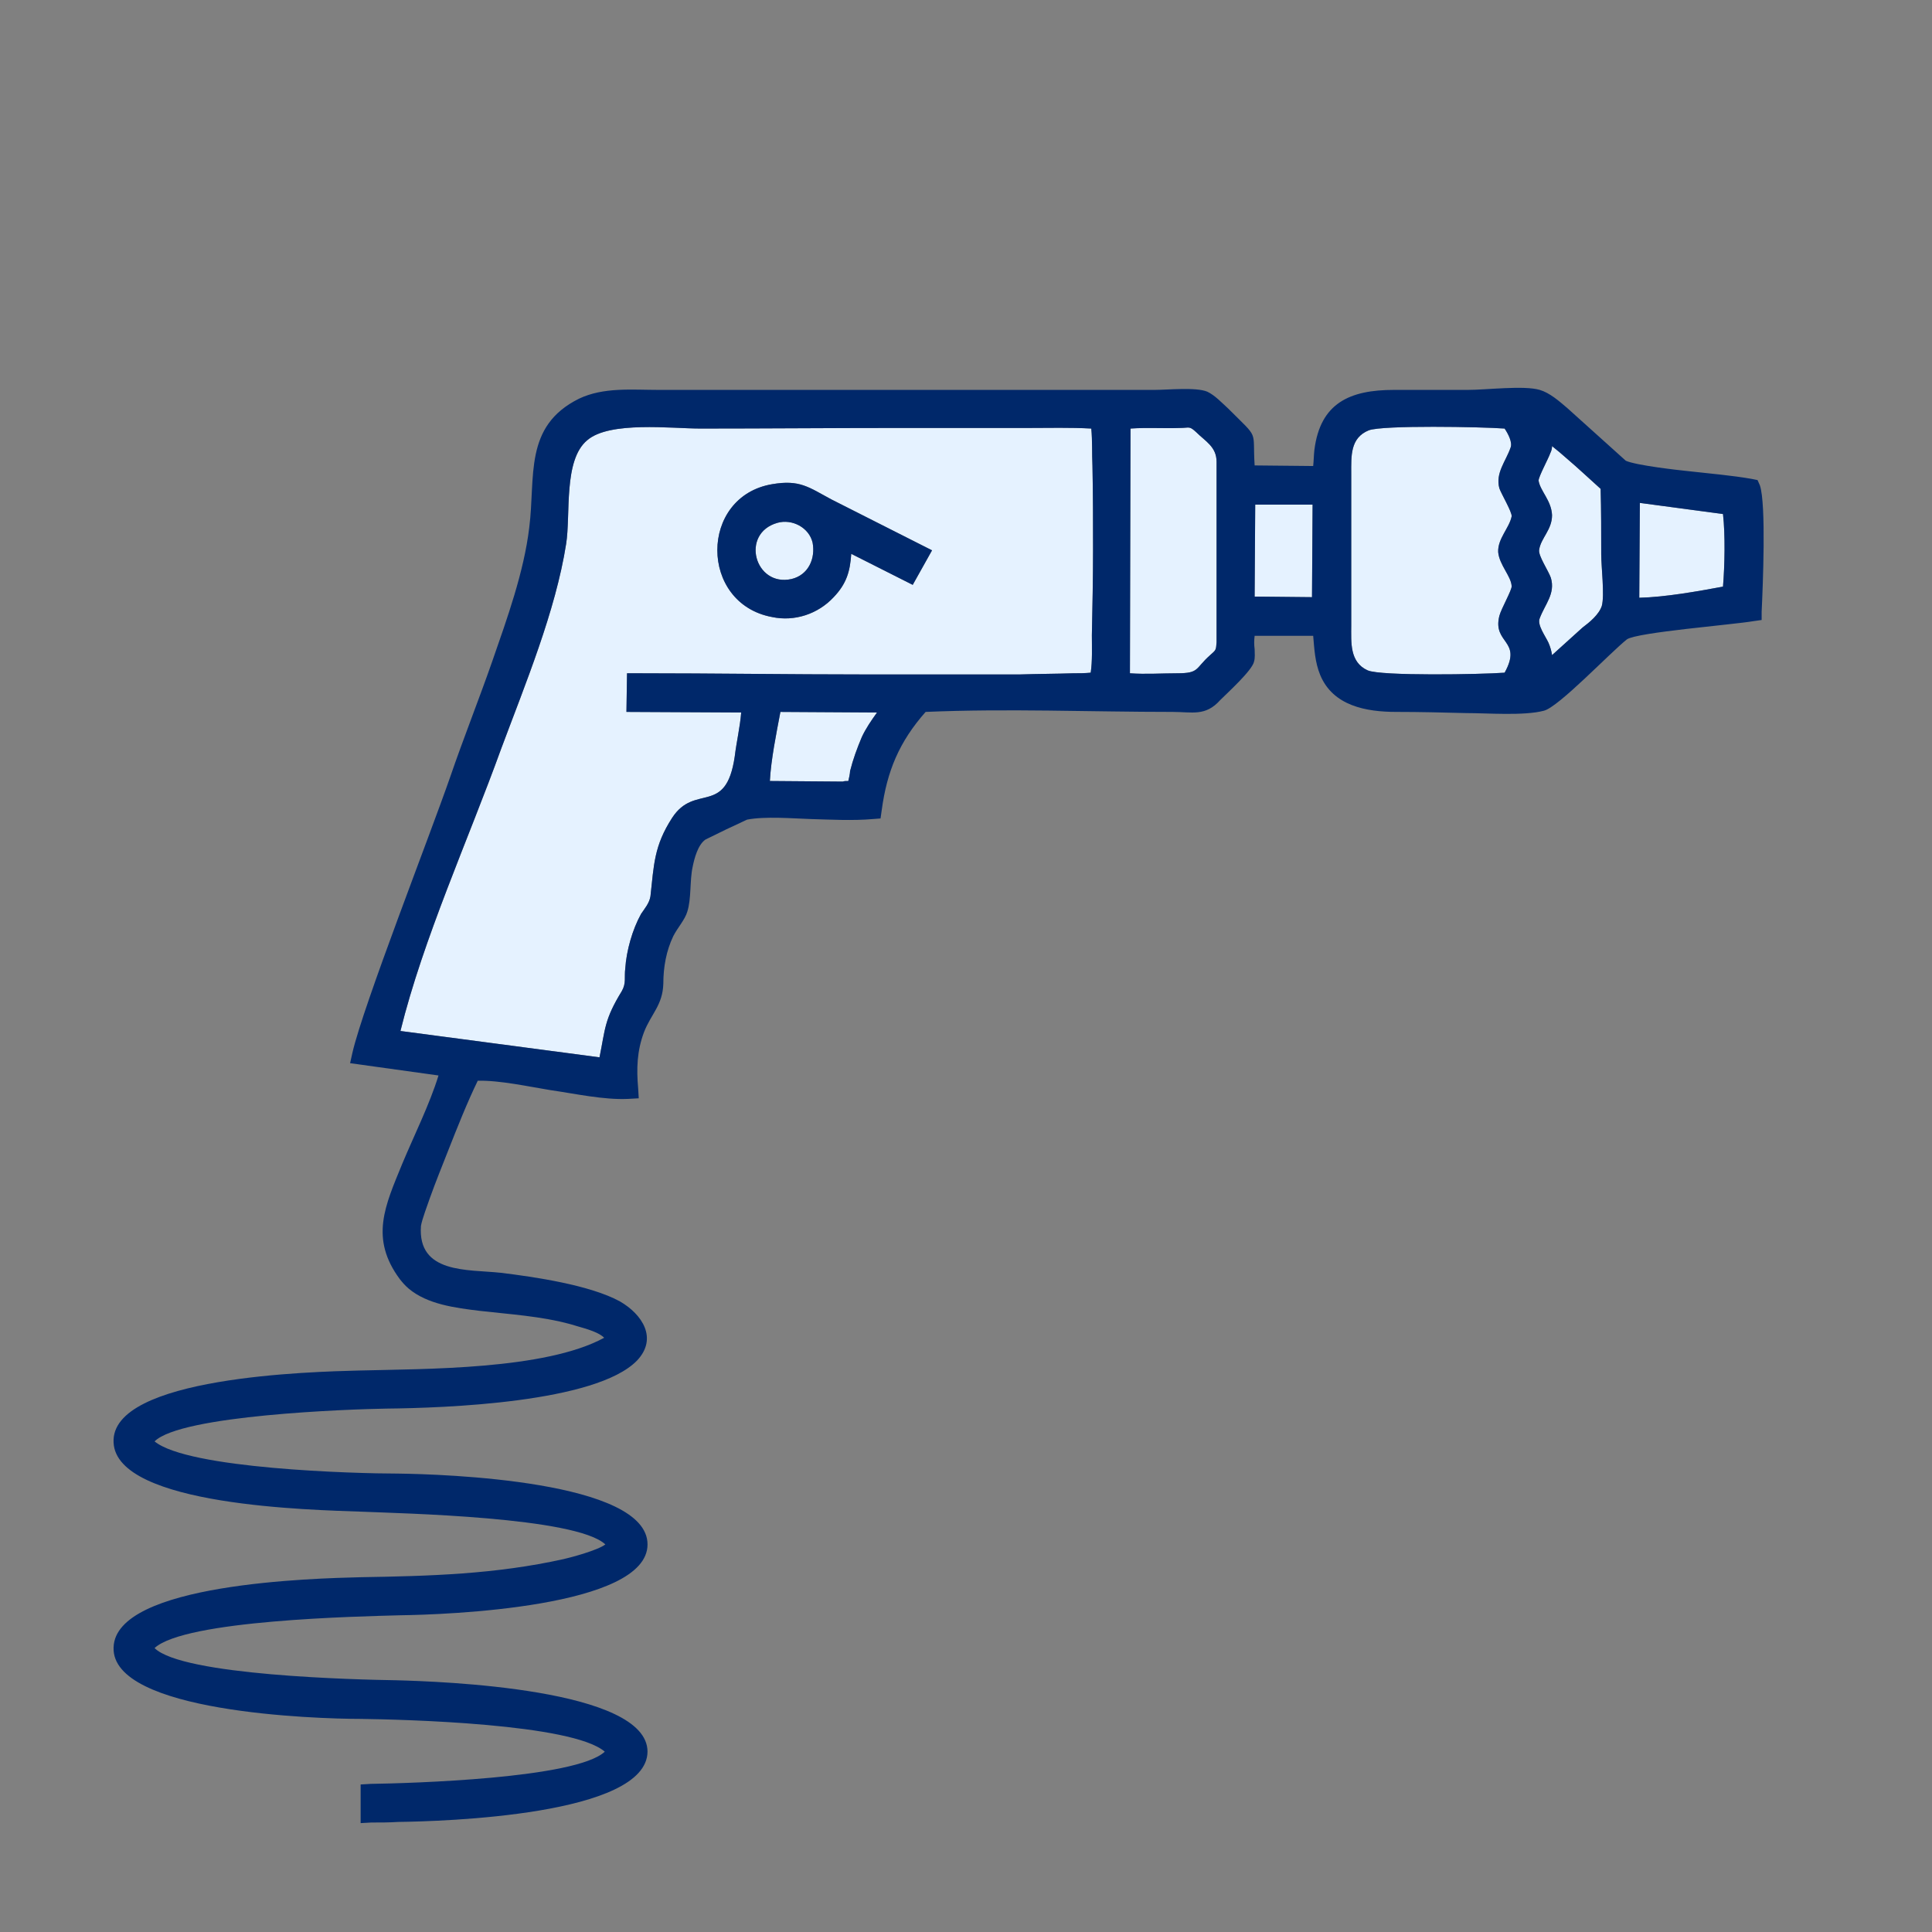
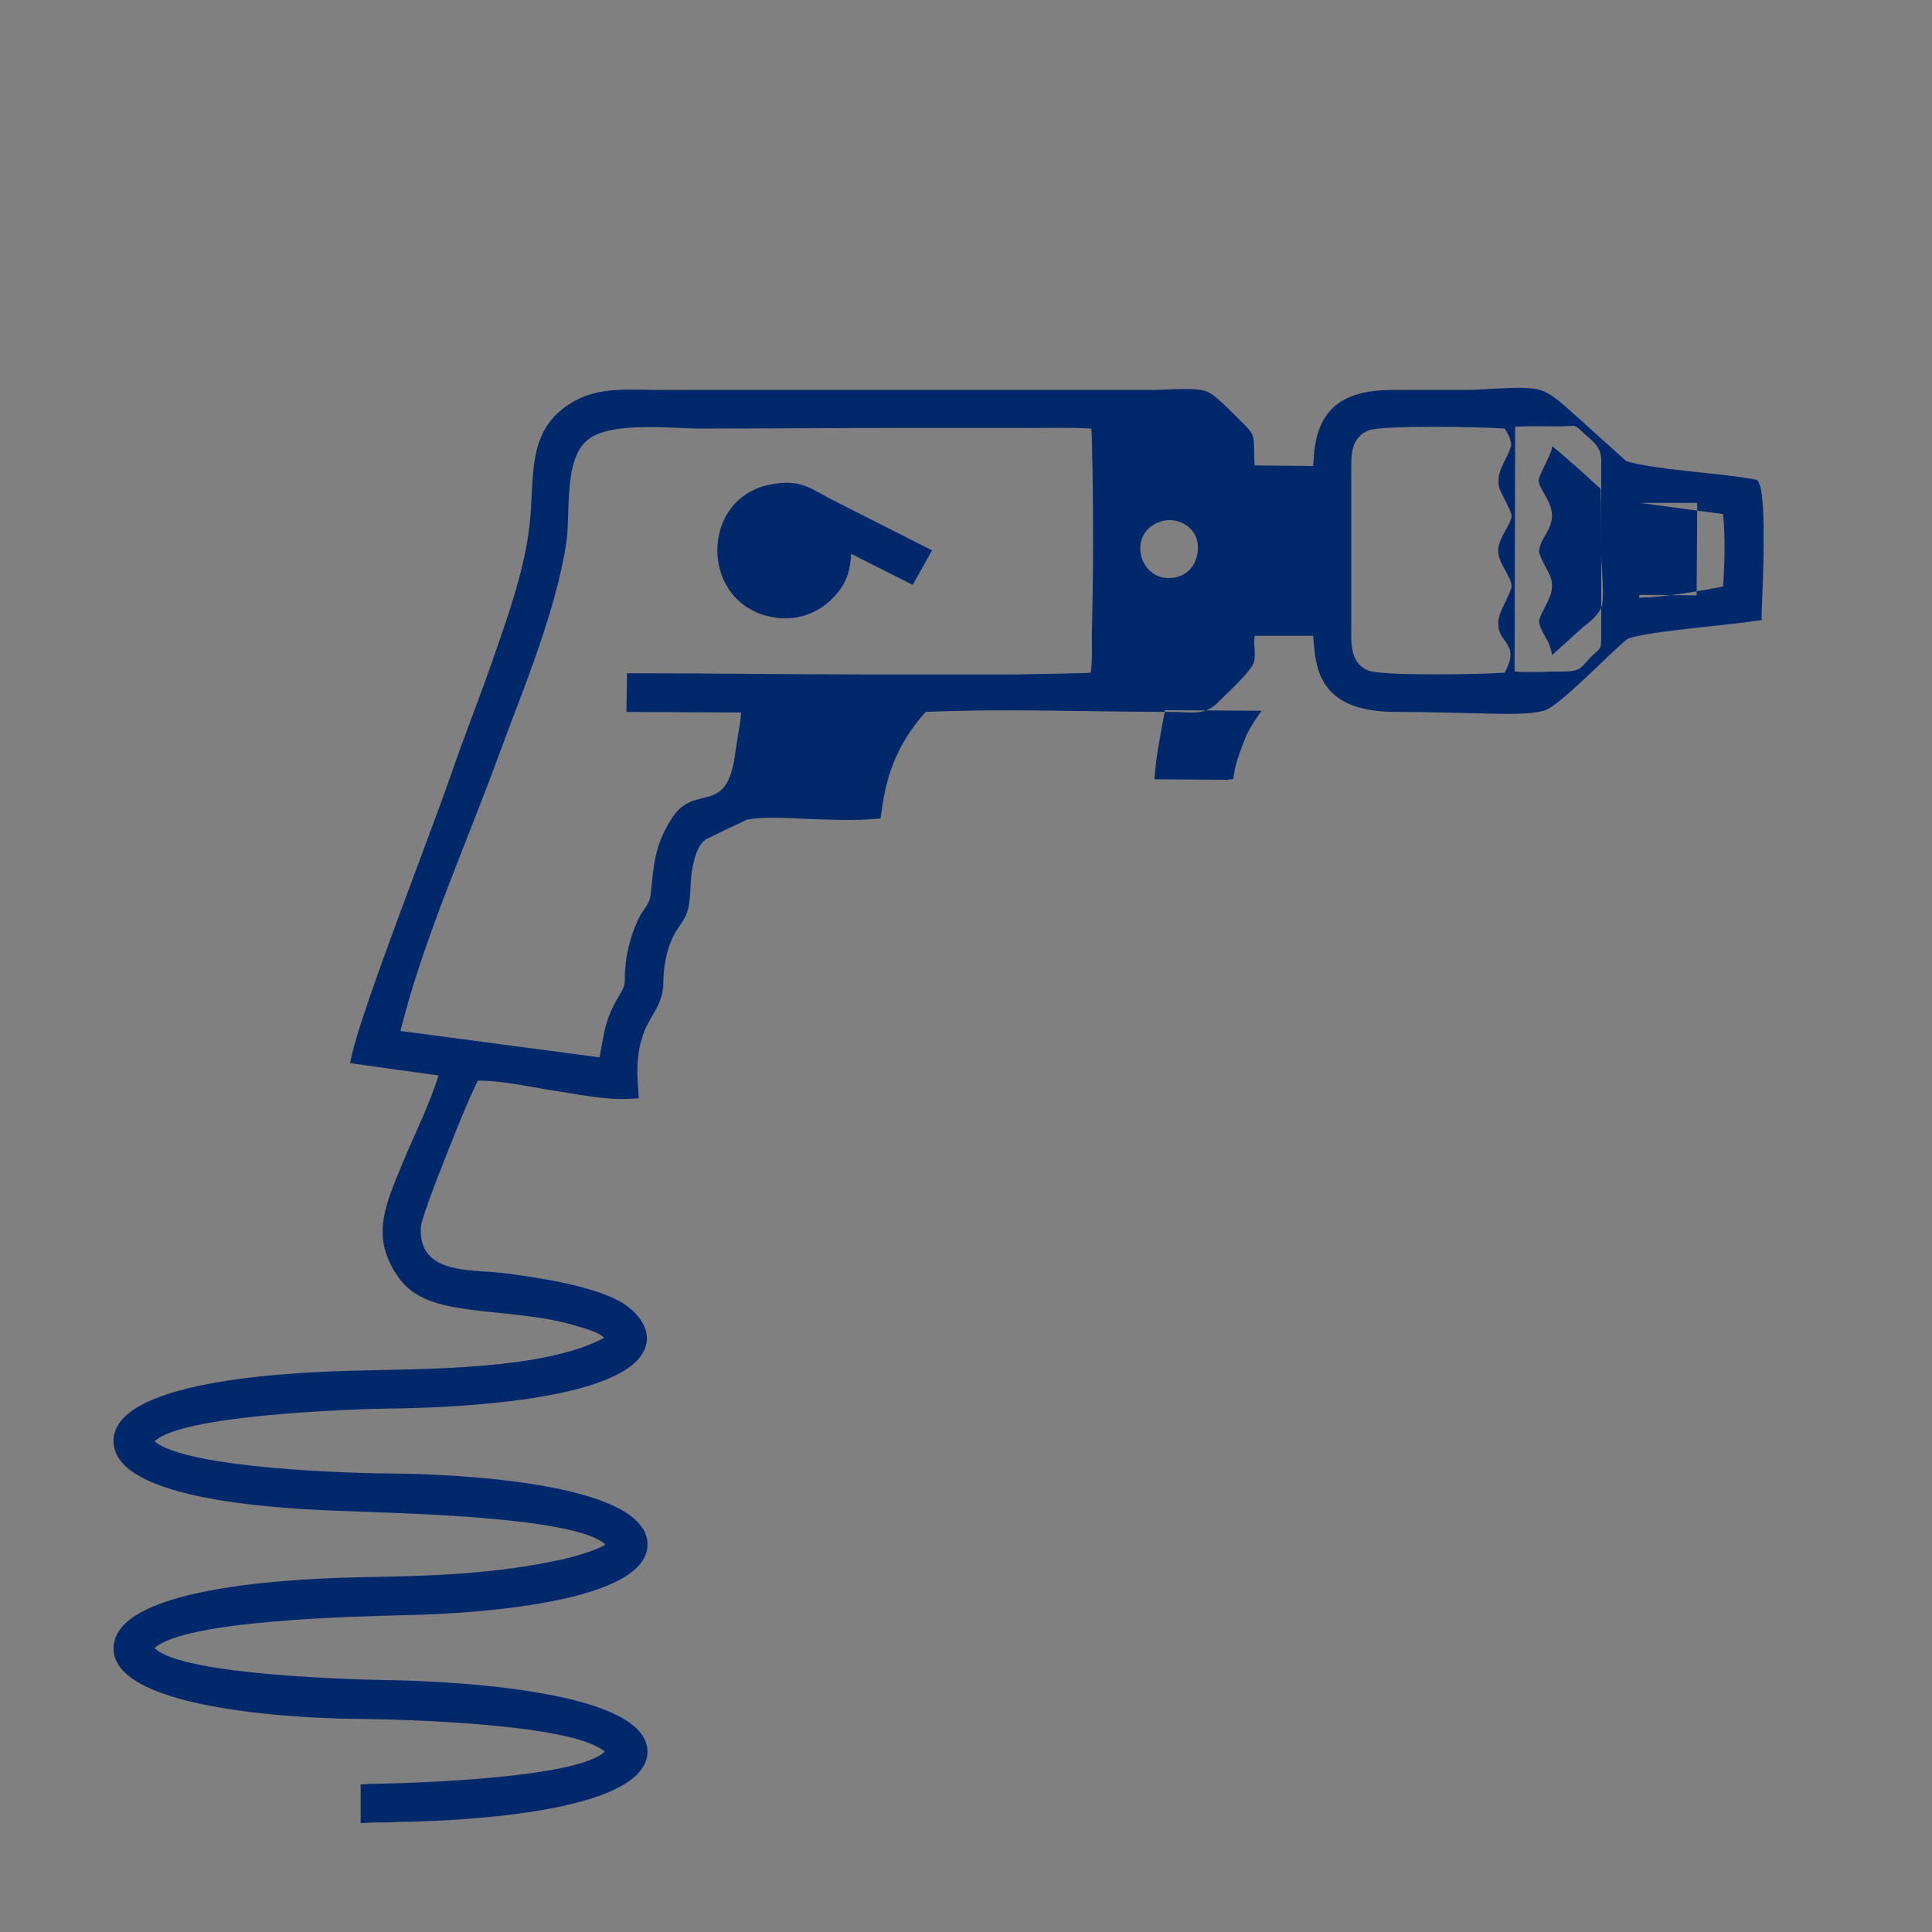
<svg xmlns="http://www.w3.org/2000/svg" xml:space="preserve" width="33mm" height="33mm" version="1.1" style="shape-rendering:geometricPrecision; text-rendering:geometricPrecision; image-rendering:optimizeQuality; fill-rule:evenodd; clip-rule:evenodd" viewBox="0 0 3300 3300">
  <rect x="0" y="0" width="3300" height="3300" fill="#808080" stroke="none" />
  <defs>
    <style type="text/css">
   
    .fil1 {fill:#00286A}
    .fil0 {fill:#E5F2FF}
   
  </style>
  </defs>
  <g id="Vrstva_x0020_1">
-     <path class="fil0" d="M1328 893c-64,18 -39,110 24,96 29,-7 41,-35 36,-62 -6,-26 -35,-41 -60,-34zm-13 441l125 1c1,-1 6,-1 9,-1 1,-4 3,-13 3,-17 5,-20 12,-39 20,-58 7,-15 16,-28 26,-42l-165 -1c-7,37 -16,81 -18,118zm616 -602l-1 418c27,2 54,0 81,0 38,0 30,-8 56,-31 10,-9 10,-8 11,-22l0 -308c0,-26 -19,-35 -35,-51 -12,-11 -11,-7 -28,-7 -28,1 -56,-1 -84,1zm213 130l-1 157 98 1 1 -158 -98 0zm657 -3l-1 162c44,-1 100,-11 143,-19 3,-36 4,-89 0,-124l-142 -19zm-231 290c31,-56 -21,-49 -9,-97 3,-12 22,-45 21,-51 -1,-17 -21,-36 -23,-58 -1,-23 19,-41 23,-61 1,-7 -18,-39 -21,-48 -7,-26 11,-46 19,-69 4,-9 -4,-24 -10,-33 -40,-3 -208,-6 -232,3 -32,13 -30,44 -30,74l0 260c0,28 -3,62 28,76 22,10 194,7 234,4zm164 -314c-19,-17 -38,-35 -58,-52 -8,-7 -16,-14 -25,-21 0,4 -1,8 -3,12 -3,9 -20,40 -20,47 3,18 22,34 23,59 0,25 -19,39 -22,59 -2,10 16,36 20,48 8,27 -10,45 -19,69 -5,11 10,31 15,42 3,7 5,14 6,21l52 -47c12,-9 28,-22 33,-37 5,-18 -1,-67 -1,-88 0,-38 0,-75 -1,-112zm-1280 111c-2,30 -8,51 -30,74 -27,29 -67,42 -105,34 -125,-23 -125,-206 0,-227 47,-8 62,5 101,26l172 87 -33 59 -105 -53zm-770 815l340 45c10,-49 8,-64 38,-113 8,-14 4,-23 6,-39 2,-30 12,-66 27,-93 6,-9 14,-18 16,-30 6,-54 6,-86 37,-134 39,-60 92,-2 107,-105 3,-25 9,-50 11,-75l-196 -1 1 -66 17 0c130,0 260,2 390,2 88,0 176,0 264,0 31,-1 61,-1 91,-2 10,0 20,0 30,-1 3,-20 2,-43 2,-64 1,-48 2,-97 2,-146 0,-48 0,-95 -1,-143 -1,-21 0,-43 -2,-64 -36,-2 -72,-1 -107,-1 -75,0 -150,0 -225,0 -112,0 -224,1 -336,1 -49,0 -155,-13 -193,20 -41,34 -28,127 -36,177 -18,115 -70,240 -111,350 -56,155 -133,324 -172,482z" />
-     <path class="fil1" d="M264 2815c47,47 346,54 412,55 76,2 430,14 430,122 -1,109 -350,119 -426,120 -15,1 -31,1 -46,1l-18 1 0 -66 17 -1c67,-1 351,-9 400,-55 -55,-48 -344,-55 -417,-56 -76,0 -426,-11 -422,-122 3,-110 344,-118 422,-120 119,-2 230,-5 347,-31 13,-3 58,-15 71,-25 -50,-47 -349,-53 -418,-56 -79,-3 -417,-9 -422,-118 -6,-113 342,-121 418,-123 114,-3 319,-1 420,-56 -12,-12 -42,-18 -57,-23 -51,-14 -104,-17 -156,-23 -41,-5 -89,-11 -121,-38 -6,-5 -11,-11 -15,-16 -52,-70 -25,-126 4,-197 20,-48 47,-102 62,-151l-151 -21 4 -18c19,-82 132,-370 167,-471 23,-67 49,-132 72,-198 25,-72 54,-152 63,-228 11,-86 -10,-173 85,-220 42,-20 91,-15 136,-15l847 0c22,0 71,-5 90,3 13,6 25,19 36,29 54,54 41,34 45,97l100 1c1,-9 1,-18 2,-27 10,-81 61,-103 136,-103 42,0 84,0 126,0 32,0 96,-8 123,0 17,5 33,19 47,31l100 90c18,8 89,16 109,18 35,4 72,7 106,13l10 2 4 9c11,32 5,174 3,216l0 14 -14 2c-35,6 -198,19 -216,31 -29,23 -117,116 -142,122 -34,9 -97,4 -133,4 -40,-1 -79,-2 -119,-2 -51,0 -108,-10 -130,-63 -9,-22 -10,-44 -12,-67l-100 0c-1,8 -1,15 0,23 0,7 1,14 -1,21 -3,15 -45,53 -58,66 -25,28 -48,20 -81,20 -141,0 -282,-6 -422,0 -45,51 -66,101 -75,168l-2 14 -13 1c-35,3 -71,1 -106,0 -31,-1 -78,-5 -109,1 -24,11 -47,22 -71,34 -13,9 -19,32 -22,47 -5,23 -2,54 -9,76 -4,14 -17,28 -24,42 -12,25 -17,53 -17,81 -1,37 -21,52 -33,83 -12,32 -13,62 -10,96l1 17 -18 1c-42,2 -91,-9 -133,-15 -37,-6 -87,-17 -124,-16 -18,37 -35,80 -50,118 -11,28 -22,55 -32,83 -4,12 -13,35 -15,47 -6,82 80,74 136,80 58,7 153,21 204,49 38,22 65,63 29,101 -70,72 -329,81 -428,82 -62,1 -351,11 -396,56 57,47 342,55 416,55 77,1 426,12 426,121 0,108 -346,120 -422,121 -71,2 -368,8 -420,56zm420 -1054l340 45c10,-49 8,-64 38,-113 8,-14 4,-23 6,-39 2,-30 12,-66 27,-93 6,-9 14,-18 16,-30 6,-54 6,-86 37,-134 39,-60 92,-2 107,-105 3,-25 9,-50 11,-75l-196 -1 1 -66 17 0c130,0 260,2 390,2 88,0 176,0 264,0 31,-1 61,-1 91,-2 10,0 20,0 30,-1 3,-20 2,-43 2,-64 1,-48 2,-97 2,-146 0,-48 0,-95 -1,-143 -1,-21 0,-43 -2,-64 -36,-2 -72,-1 -107,-1 -75,0 -150,0 -225,0 -112,0 -224,1 -336,1 -49,0 -155,-13 -193,20 -41,34 -28,127 -36,177 -18,115 -70,240 -111,350 -56,155 -133,324 -172,482zm770 -815c-2,30 -8,51 -30,74 -27,29 -67,42 -105,34 -125,-23 -125,-206 0,-227 47,-8 62,5 101,26l172 87 -33 59 -105 -53zm1280 -111c-19,-17 -38,-35 -58,-52 -8,-7 -16,-14 -25,-21 0,4 -1,8 -3,12 -3,9 -20,40 -20,47 3,18 22,34 23,59 0,25 -19,39 -22,59 -2,10 16,36 20,48 8,27 -10,45 -19,69 -5,11 10,31 15,42 3,7 5,14 6,21l52 -47c12,-9 28,-22 33,-37 5,-18 -1,-67 -1,-88 0,-38 0,-75 -1,-112zm-164 314c31,-56 -21,-49 -9,-97 3,-12 22,-45 21,-51 -1,-17 -21,-36 -23,-58 -1,-23 19,-41 23,-61 1,-7 -18,-39 -21,-48 -7,-26 11,-46 19,-69 4,-9 -4,-24 -10,-33 -40,-3 -208,-6 -232,3 -32,13 -30,44 -30,74l0 260c0,28 -3,62 28,76 22,10 194,7 234,4zm231 -290l-1 162c44,-1 100,-11 143,-19 3,-36 4,-89 0,-124l-142 -19zm-657 3l-1 157 98 1 1 -158 -98 0zm-213 -130l-1 418c27,2 54,0 81,0 38,0 30,-8 56,-31 10,-9 10,-8 11,-22l0 -308c0,-26 -19,-35 -35,-51 -12,-11 -11,-7 -28,-7 -28,1 -56,-1 -84,1zm-616 602l125 1c1,-1 6,-1 9,-1 1,-4 3,-13 3,-17 5,-20 12,-39 20,-58 7,-15 16,-28 26,-42l-165 -1c-7,37 -16,81 -18,118zm13 -441c-64,18 -39,110 24,96 29,-7 41,-35 36,-62 -6,-26 -35,-41 -60,-34z" />
+     <path class="fil1" d="M264 2815c47,47 346,54 412,55 76,2 430,14 430,122 -1,109 -350,119 -426,120 -15,1 -31,1 -46,1l-18 1 0 -66 17 -1c67,-1 351,-9 400,-55 -55,-48 -344,-55 -417,-56 -76,0 -426,-11 -422,-122 3,-110 344,-118 422,-120 119,-2 230,-5 347,-31 13,-3 58,-15 71,-25 -50,-47 -349,-53 -418,-56 -79,-3 -417,-9 -422,-118 -6,-113 342,-121 418,-123 114,-3 319,-1 420,-56 -12,-12 -42,-18 -57,-23 -51,-14 -104,-17 -156,-23 -41,-5 -89,-11 -121,-38 -6,-5 -11,-11 -15,-16 -52,-70 -25,-126 4,-197 20,-48 47,-102 62,-151l-151 -21 4 -18c19,-82 132,-370 167,-471 23,-67 49,-132 72,-198 25,-72 54,-152 63,-228 11,-86 -10,-173 85,-220 42,-20 91,-15 136,-15l847 0c22,0 71,-5 90,3 13,6 25,19 36,29 54,54 41,34 45,97l100 1c1,-9 1,-18 2,-27 10,-81 61,-103 136,-103 42,0 84,0 126,0 32,0 96,-8 123,0 17,5 33,19 47,31l100 90c18,8 89,16 109,18 35,4 72,7 106,13l10 2 4 9c11,32 5,174 3,216l0 14 -14 2c-35,6 -198,19 -216,31 -29,23 -117,116 -142,122 -34,9 -97,4 -133,4 -40,-1 -79,-2 -119,-2 -51,0 -108,-10 -130,-63 -9,-22 -10,-44 -12,-67l-100 0c-1,8 -1,15 0,23 0,7 1,14 -1,21 -3,15 -45,53 -58,66 -25,28 -48,20 -81,20 -141,0 -282,-6 -422,0 -45,51 -66,101 -75,168l-2 14 -13 1c-35,3 -71,1 -106,0 -31,-1 -78,-5 -109,1 -24,11 -47,22 -71,34 -13,9 -19,32 -22,47 -5,23 -2,54 -9,76 -4,14 -17,28 -24,42 -12,25 -17,53 -17,81 -1,37 -21,52 -33,83 -12,32 -13,62 -10,96l1 17 -18 1c-42,2 -91,-9 -133,-15 -37,-6 -87,-17 -124,-16 -18,37 -35,80 -50,118 -11,28 -22,55 -32,83 -4,12 -13,35 -15,47 -6,82 80,74 136,80 58,7 153,21 204,49 38,22 65,63 29,101 -70,72 -329,81 -428,82 -62,1 -351,11 -396,56 57,47 342,55 416,55 77,1 426,12 426,121 0,108 -346,120 -422,121 -71,2 -368,8 -420,56zm420 -1054l340 45c10,-49 8,-64 38,-113 8,-14 4,-23 6,-39 2,-30 12,-66 27,-93 6,-9 14,-18 16,-30 6,-54 6,-86 37,-134 39,-60 92,-2 107,-105 3,-25 9,-50 11,-75l-196 -1 1 -66 17 0c130,0 260,2 390,2 88,0 176,0 264,0 31,-1 61,-1 91,-2 10,0 20,0 30,-1 3,-20 2,-43 2,-64 1,-48 2,-97 2,-146 0,-48 0,-95 -1,-143 -1,-21 0,-43 -2,-64 -36,-2 -72,-1 -107,-1 -75,0 -150,0 -225,0 -112,0 -224,1 -336,1 -49,0 -155,-13 -193,20 -41,34 -28,127 -36,177 -18,115 -70,240 -111,350 -56,155 -133,324 -172,482zm770 -815c-2,30 -8,51 -30,74 -27,29 -67,42 -105,34 -125,-23 -125,-206 0,-227 47,-8 62,5 101,26l172 87 -33 59 -105 -53zm1280 -111c-19,-17 -38,-35 -58,-52 -8,-7 -16,-14 -25,-21 0,4 -1,8 -3,12 -3,9 -20,40 -20,47 3,18 22,34 23,59 0,25 -19,39 -22,59 -2,10 16,36 20,48 8,27 -10,45 -19,69 -5,11 10,31 15,42 3,7 5,14 6,21l52 -47c12,-9 28,-22 33,-37 5,-18 -1,-67 -1,-88 0,-38 0,-75 -1,-112zm-164 314c31,-56 -21,-49 -9,-97 3,-12 22,-45 21,-51 -1,-17 -21,-36 -23,-58 -1,-23 19,-41 23,-61 1,-7 -18,-39 -21,-48 -7,-26 11,-46 19,-69 4,-9 -4,-24 -10,-33 -40,-3 -208,-6 -232,3 -32,13 -30,44 -30,74l0 260c0,28 -3,62 28,76 22,10 194,7 234,4zm231 -290l-1 162c44,-1 100,-11 143,-19 3,-36 4,-89 0,-124l-142 -19zl-1 157 98 1 1 -158 -98 0zm-213 -130l-1 418c27,2 54,0 81,0 38,0 30,-8 56,-31 10,-9 10,-8 11,-22l0 -308c0,-26 -19,-35 -35,-51 -12,-11 -11,-7 -28,-7 -28,1 -56,-1 -84,1zm-616 602l125 1c1,-1 6,-1 9,-1 1,-4 3,-13 3,-17 5,-20 12,-39 20,-58 7,-15 16,-28 26,-42l-165 -1c-7,37 -16,81 -18,118zm13 -441c-64,18 -39,110 24,96 29,-7 41,-35 36,-62 -6,-26 -35,-41 -60,-34z" />
  </g>
</svg>